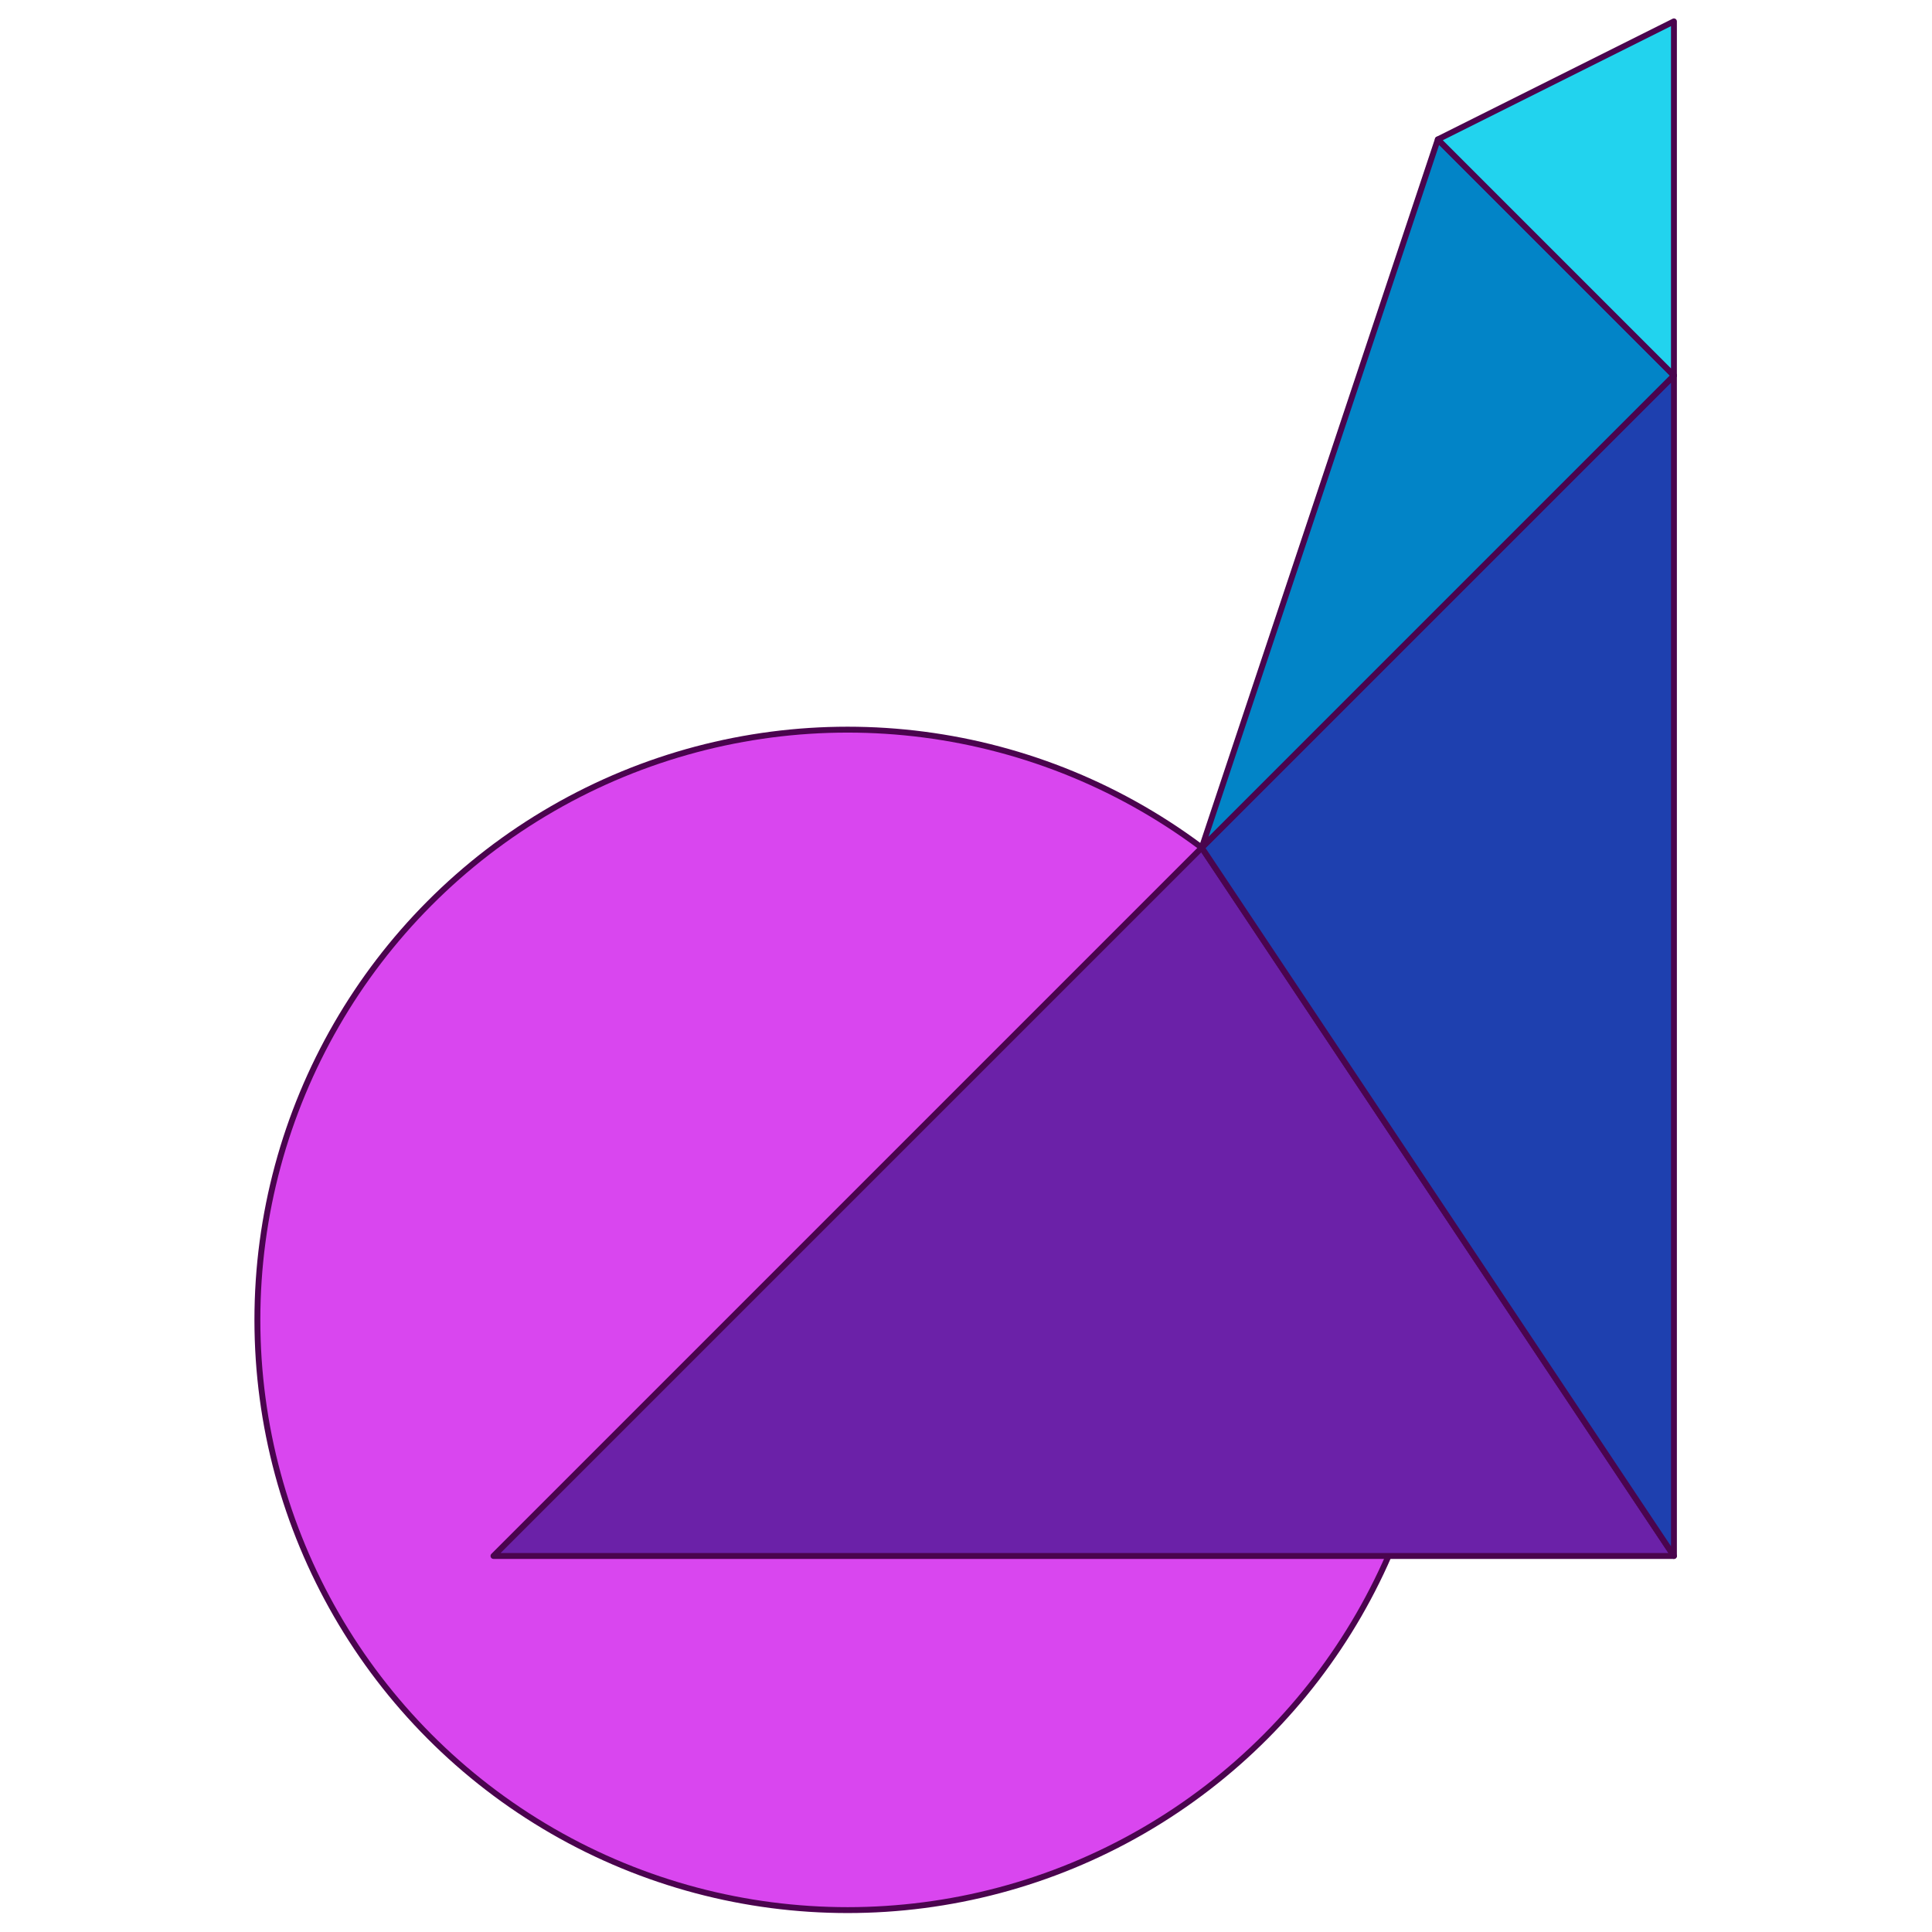
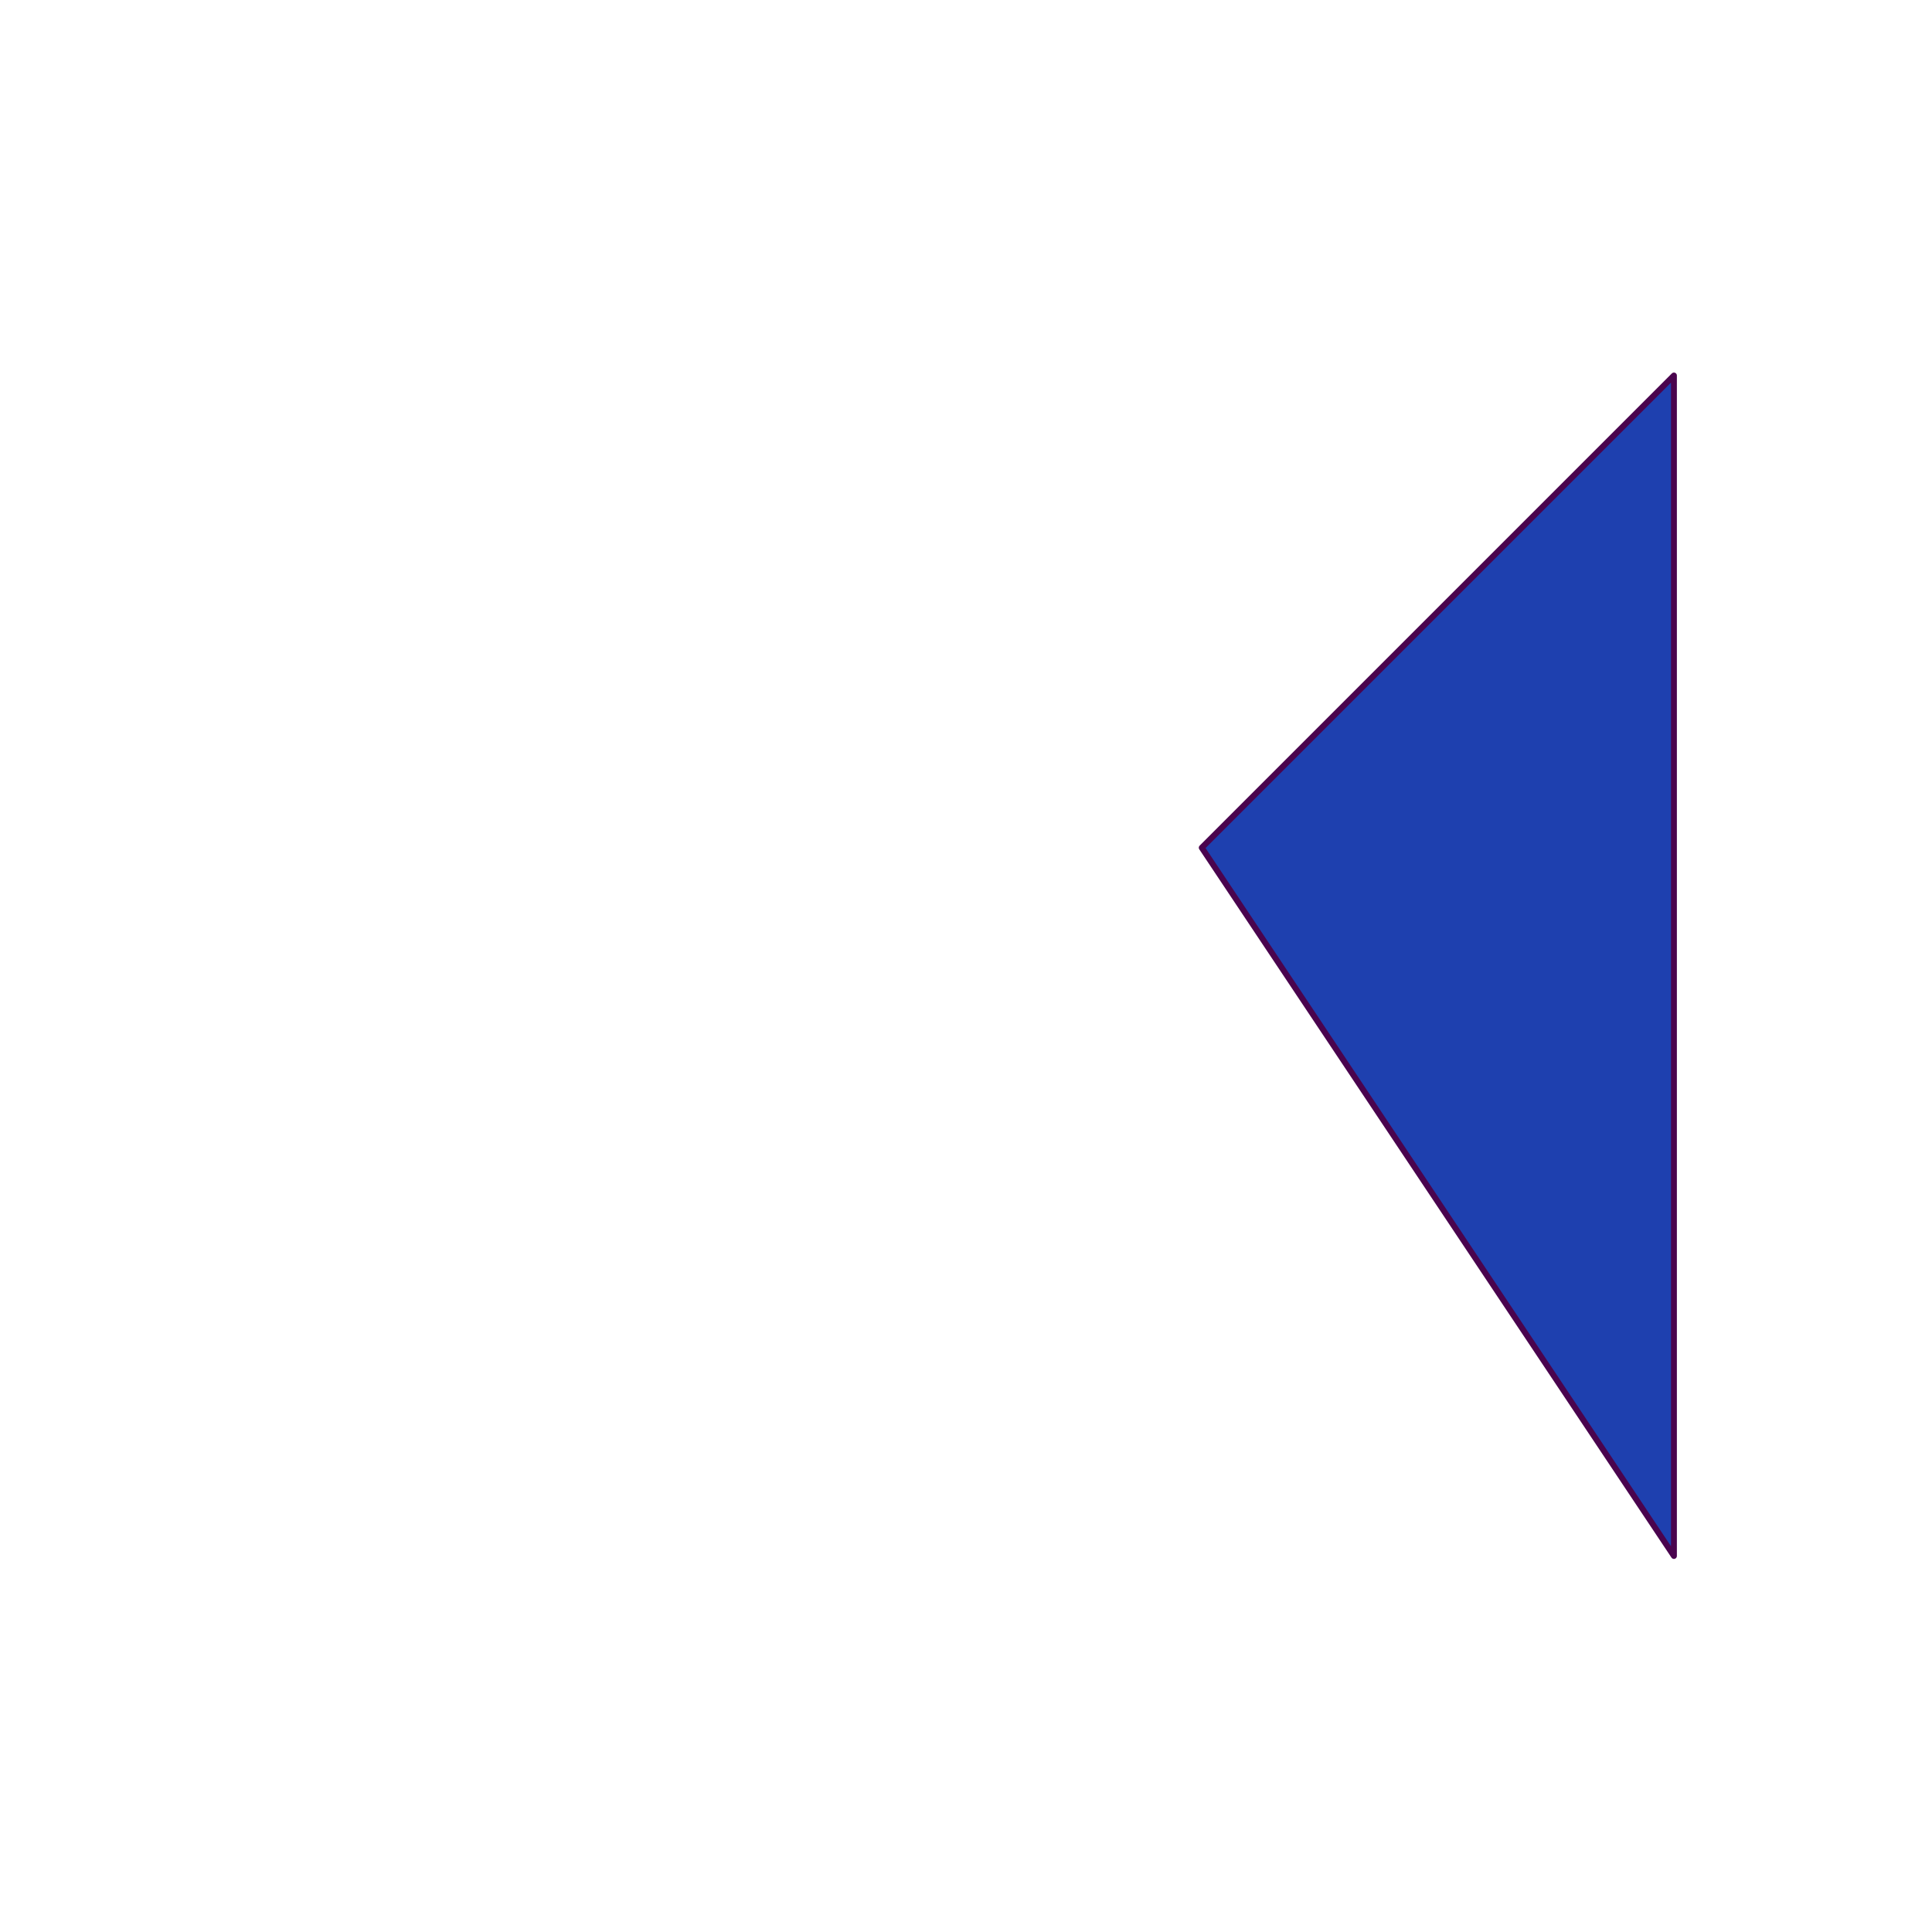
<svg xmlns="http://www.w3.org/2000/svg" id="e78mvzuoBgG1" viewBox="0 0 300 300" shape-rendering="geometricPrecision" text-rendering="geometricPrecision">
  <g transform="matrix(1.833 0 0 1.833-143.333-70)">
-     <ellipse rx="50" ry="50" transform="translate(150 150)" fill="#d946ef" stroke="#4a044e" stroke-width="0.5" />
-     <path d="M180,110l-60,60h100l-40-60Z" fill="#6b21a8" stroke="#4a044e" stroke-width="0.5" stroke-linejoin="round" />
    <path d="M220,70v100l-40-60l40-40Z" fill="#1e40af" stroke="#4a044e" stroke-width="0.5" stroke-linejoin="round" />
-     <path d="M200,50l-20,60l40-40-20-20Z" fill="#0284c7" stroke="#4a044e" stroke-width="0.5" stroke-linejoin="round" />
-     <path d="M220,40L200,50l20,20v-30Z" fill="#22d3ee" stroke="#4a044e" stroke-width="0.5" stroke-linejoin="round" />
  </g>
</svg>